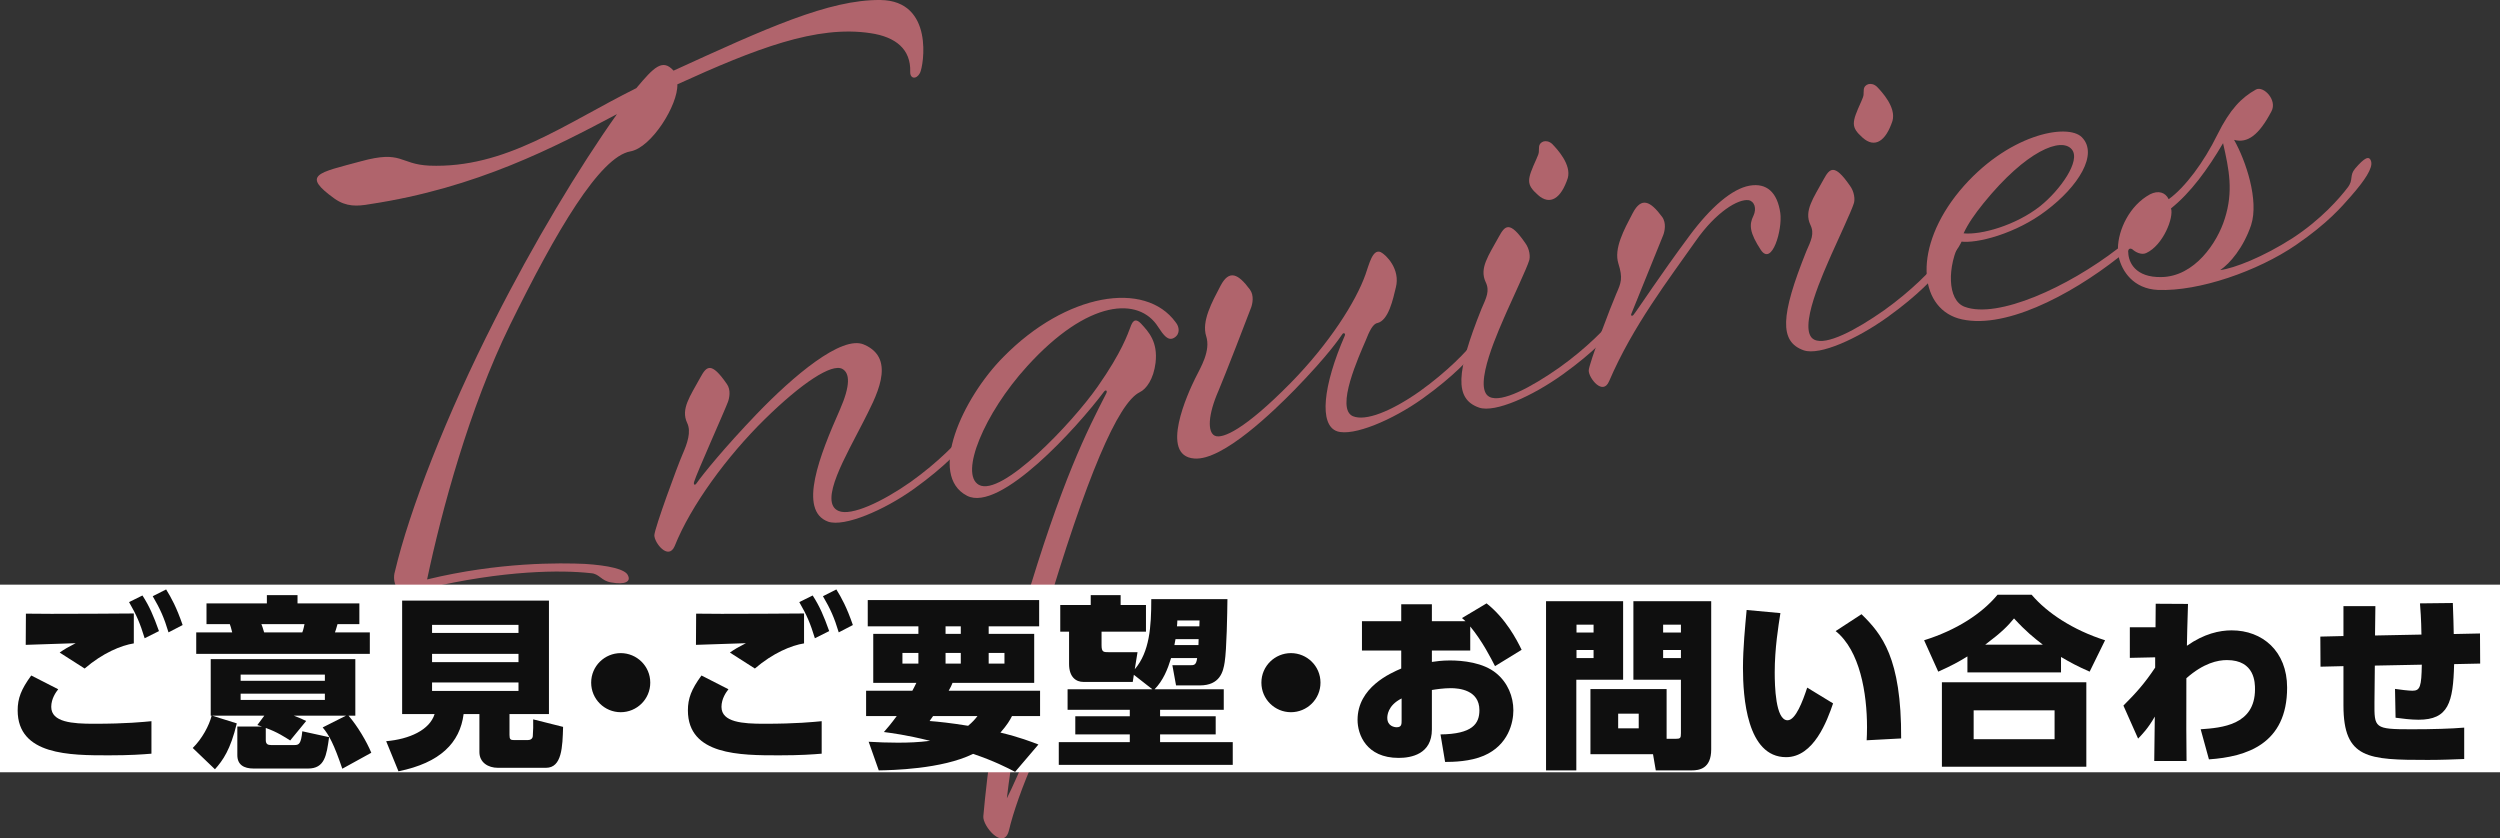
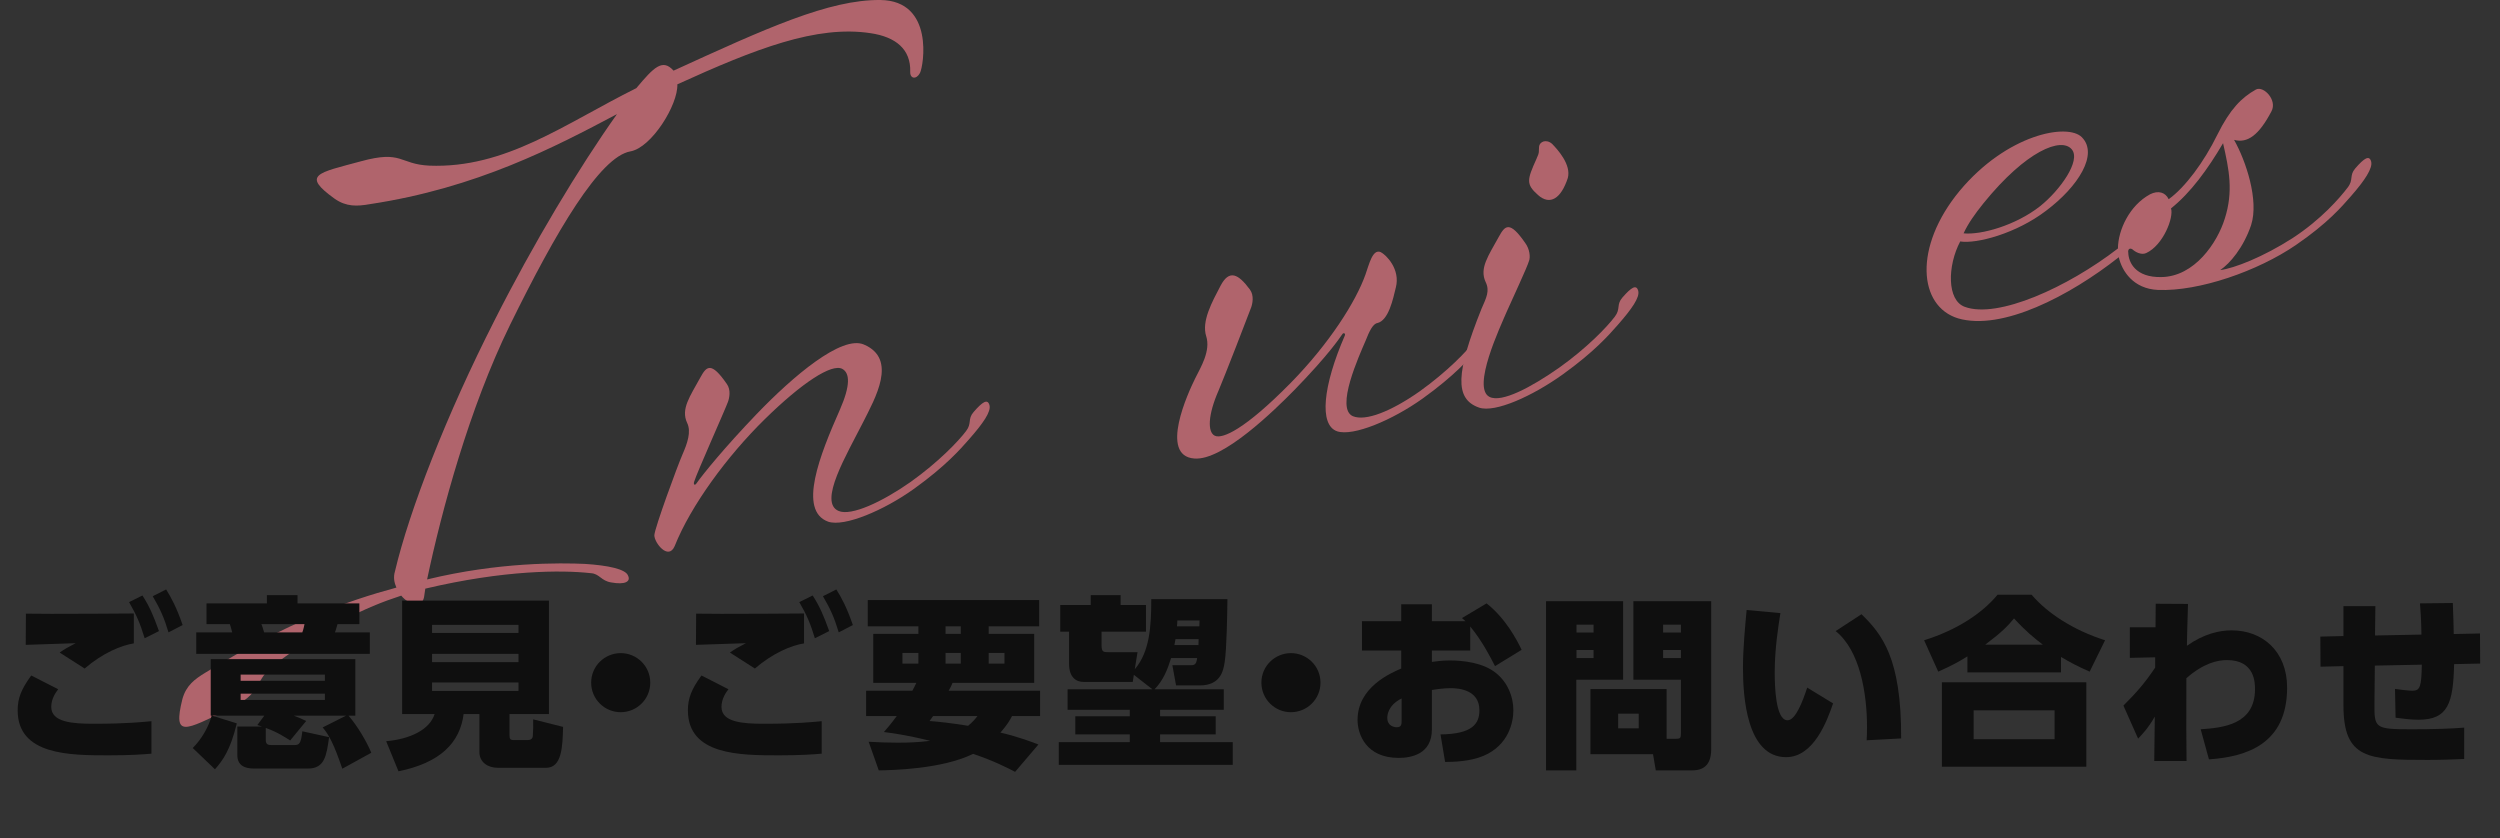
<svg xmlns="http://www.w3.org/2000/svg" id="_レイヤー_2" viewBox="0 0 408.667 137.052">
  <rect x="0" y="0" width="408.667" height="137.052" fill="#333333" stroke="none" />
  <defs>
    <style>.cls-1{fill:#fff;}.cls-2{opacity:.7;}.cls-3{fill:#e67984;}.cls-4{fill:#0f0f0f;}</style>
  </defs>
  <g id="_トップPC">
    <g class="cls-2">
      <path class="cls-3" d="M69.319,97.6c-.345,1.848-2.447,1.325-3.728-.236-6.022,1.955-12.197,4.943-20.494,11.098-3.952,2.931-1.639,4.645-8.031,7.671-6.608,3.064-8.889,4.695-7.251-1.849.612-2.23,1.995-3.256,3.811-4.358,13.612-8.32,22.967-11.645,31.175-13.874-.37-.828-.522-1.695-.242-2.638,2.365-10.023,8.44-25.615,16.235-40.952,6.374-12.629,13.889-25.124,20.064-33.808-10.113,5.358-22.891,12.078-40.408,14.72-2.059.363-3.83.452-5.741-.886-5.499-3.945-2.752-4.206,4.282-6.117,6.818-1.872,6.226.466,11.184.709,12.483.48,22.036-6.79,33.844-12.67,2.862-3.409,4.276-4.887,6.086-2.86C125.196,4.644,135.532-.083,143.924.001c8.845.116,7.046,10.821,6.459,11.93-.586,1.109-1.619.956-1.593-.166.128-3.709-2.351-5.729-6.479-6.341-8.838-1.346-18.766,2.527-31.588,8.362.14,3.326-4.207,10.348-7.673,10.959-4.983.879-12.122,12.972-19.681,28.379-6.655,13.572-11.181,30.343-13.553,41.595,11.783-2.859,21.749-2.718,25.801-2.539,3.728.236,6.627.842,7.035,1.887.516,1.026-.51,1.542-2.702,1.147-1.72-.255-1.93-1.447-3.396-1.523-4.671-.517-14.057-.537-27.031,2.532l-.204,1.376Z" />
      <path class="cls-3" d="M137.298,66.96c1.752-3.995,1.626-5.983.39-6.659-1.727-.924-6.634,2.287-12.727,8.276-6.093,5.989-12.039,14.074-14.671,20.682-1.026,2.415-3.333-.53-3.326-1.759.026-1.122,3.799-11.393,4.597-13.209.797-1.816,1.466-3.721.765-5.161-1.07-2.268.466-4.326,2.155-7.417,1.013-1.854,1.765-2.657,4.314,1.027.733.988.42,2.383.19,2.982-.529,1.434-5.1,11.622-5.52,13.037-.141.472.115.65.381.267,1.071-1.529,4.558-5.83,9.841-11.341,5.946-6.187,13.912-12.953,17.544-11.359,5.555,2.371,1.783,8.845-.117,12.643-2.734,5.397-7.4,13.145-4.023,14.56,2.052.867,7.112-1.477,11.783-4.758,4.563-3.262,7.769-6.62,9.037-8.295,1-1.293.217-1.937,1.237-3.122,1.485-1.714,2.294-2.192,2.594-1.128.299,1.064-1.039,2.976-3.365,5.62-1.396,1.586-3.811,4.358-8.966,8.059-4.958,3.555-11.408,6.256-14.02,5.376-5.008-1.797-1.369-10.928,1.908-18.32Z" />
-       <path class="cls-3" d="M174.848,110.156c4.188-6.658,6.195-8.576,8.043-10.131,2.62-2.249,2.97-1.529,3.454-.051.969,2.957-1.823,6.13-4.538,7.837-2.014,1.249-2.734-.3-4.913,2.542-5.825,7.506-10.683,19.867-11.952,25.341-.835,3.498-4.365-.682-4.199-2.275.689-7.494,1.787-17.74,6.555-33.772,6.292-21.327,10.468-29.323,13.54-35.338.249-.49-.115-.65-.382-.268-4.34,5.792-16.959,19.745-22.356,17.011-6.505-3.321-.801-15.943,5.936-22.716,10.229-10.405,23.139-12.569,28.16-5.636.567.682.777,1.874-.23,2.498-1.006.624-1.739-.364-2.657-1.766-3.103-4.926-11.418-4.577-21.424,6.459-7.017,7.716-11.083,17.592-7.866,19.37,3.708,2.027,15.206-10.053,19.399-16.043,4.015-5.734,4.946-8.691,5.334-9.653.3-.835.688-1.797,1.784-.65,1.243,1.345,2.759,2.976,2.357,6.398-.319,2.625-1.479,4.282-2.613,4.817-3.493,1.733-8.662,13.591-15.655,37.275-3.909,13.311-5.42,23.742-6.039,29.101,1.83-3.562,5.271-12.546,10.262-20.351Z" />
      <path class="cls-3" d="M197.17,54.95c-.765-2.434.924-5.524,2.346-8.233,1.421-2.708,2.893-1.962,4.797.606.733.988.42,2.383.191,2.982-.529,1.434-4.29,11.145-5.316,13.559-1.753,3.995-1.817,6.799-.6,7.366,1.217.567,4.856-.968,12.434-8.671,6.341-6.479,10.618-13.266,12.186-17.675.6-1.67,1.154-4.225,2.48-3.677.854.408,3.281,2.772,2.478,5.818-.453,1.867-1.18,5.346-3.002,5.779-.758.134-1.326,1.351-1.944,2.912-1.026,2.415-4.978,11.042-2.072,12.317,2.051.867,6.232-.764,10.903-4.045,4.563-3.262,7.769-6.62,9.037-8.295,1-1.293.217-1.937,1.237-3.122,1.485-1.714,2.294-2.192,2.594-1.127.299,1.064-1.039,2.976-3.365,5.62-1.396,1.587-3.811,4.358-8.967,8.06-4.958,3.555-11.407,6.256-14.02,5.376-2.976-1.039-2.312-7.411,1.264-15.637.16-.363-.204-.523-.382-.268-.625.892-2.301,3.421-7.781,9.079-3.314,3.377-11.791,11.685-16.442,11.277-5.772-.434-1.005-10.769.148-13.095.905-1.835,2.562-4.473,1.798-6.907Z" />
      <path class="cls-3" d="M242.858,46.113c-1.07-2.269.466-4.327,2.155-7.417,1.013-1.854,1.766-2.657,4.313,1.027.733.988.854,2.307.625,2.906-.351,1.179-2.709,6.174-3.666,8.354-1.026,2.415-5.743,12.406-2.8,13.897,1.963.994,6.768-1.528,11.439-4.809,4.563-3.262,7.769-6.62,9.037-8.296,1-1.293.217-1.937,1.236-3.122,1.486-1.714,2.294-2.192,2.594-1.128.3,1.064-1.039,2.976-3.365,5.62-1.396,1.586-3.811,4.358-8.967,8.059-4.958,3.555-11.063,6.307-13.675,5.428-4.046-1.409-3.797-5.697.392-16.154.796-1.816,1.382-2.925.682-4.365ZM256.28,29.114c-1.09,3.319-2.887,4.53-4.875,2.758-1.988-1.772-1.777-2.479-.254-5.875.567-1.217.351-1.178.434-1.975.064-.905,1.218-1.332,2.148-.49.821.86,3.16,3.352,2.548,5.583Z" />
-       <path class="cls-3" d="M263.03,62.326c-1.026,2.415-3.333-.53-3.326-1.759.026-1.122,3.697-10.705,4.494-12.521.797-1.816,1.116-2.542.351-4.977-.765-2.434.925-5.524,2.347-8.233,1.421-2.708,2.893-1.962,4.798.606.732.988.42,2.383.19,2.982l-5.214,12.871c-.16.364.185.415.363.16.911-1.166,4.155-6.206,9.12-12.89,3.519-4.753,7.018-7.716,9.834-8.212s4.55,1.097,5.034,4.474c.369,2.727-1.365,8.73-3.181,6.034-1.835-2.804-1.956-4.123-1.21-5.595.567-1.217.141-2.37-.783-2.543-1.721-.255-5.353,1.949-8.654,6.664-4.283,6.117-10.286,13.877-14.162,22.938Z" />
-       <path class="cls-3" d="M295.938,36.753c-1.07-2.268.466-4.327,2.155-7.417,1.013-1.854,1.765-2.657,4.314,1.027.732.987.853,2.307.624,2.906-.351,1.179-2.709,6.174-3.665,8.354-1.026,2.415-5.743,12.406-2.8,13.897,1.963.994,6.768-1.528,11.439-4.81,4.563-3.262,7.769-6.62,9.037-8.296,1.001-1.293.217-1.937,1.237-3.122,1.485-1.714,2.294-2.192,2.593-1.128.3,1.064-1.039,2.976-3.365,5.62-1.396,1.586-3.811,4.358-8.966,8.059-4.958,3.555-11.063,6.307-13.676,5.428-4.046-1.409-3.797-5.697.391-16.154.797-1.816,1.383-2.925.682-4.365ZM309.36,19.754c-1.09,3.319-2.887,4.53-4.875,2.758-1.988-1.772-1.777-2.479-.254-5.875.567-1.217.35-1.179.434-1.975.063-.905,1.217-1.332,2.147-.49.822.86,3.16,3.352,2.548,5.583Z" />
      <path class="cls-3" d="M367.987,36.782c-1.249,3.683-3.467,6.308-5.067,7.372,2.294-.293,6.997-2.127,11.814-5.211,4.71-3.064,7.769-6.62,9.037-8.296,1.001-1.293.217-1.937,1.237-3.122,1.485-1.714,2.294-2.192,2.593-1.128.3,1.064-1.02,3.084-3.346,5.728-1.396,1.587-3.703,4.339-8.986,7.951-6.182,4.218-15.753,7.581-22.501,7.319-4.053-.179-5.906-3.092-6.416-5.347-8.042,6.333-19.092,12.079-26.274,9.994-6.493-1.983-7.307-11.669.239-20.818,7.743-9.296,17.69-11.162,20.009-8.778,2.721,2.76-.593,8.035-5.819,11.972-4.92,3.771-11.432,5.478-14.077,5.051-2.097,3.944-2.206,9.66.77,10.699,5.372,1.957,16.752-3.177,25.012-9.548.026-3.02,1.887-7.034,5.251-8.857,1.333-.682,2.51-.331,3.046.803,2.677-1.924,5.748-6.04,7.967-10.564,2.059-4.161,3.958-6.06,6.296-7.365,1.224-.662,3.543,1.721,2.53,3.575-2.008,3.817-3.875,5.263-6.105,4.651,1.95,3.454,4.09,9.89,2.789,13.917ZM338.665,24.416c-1.701-2.046-7.449.197-14.421,8.798-1.466,1.822-2.537,3.352-3.264,4.932,2.842.281,8.488-1.273,12.509-4.44,3.231-2.58,6.73-7.442,5.176-9.29ZM353.292,45.293c5.461-.069,9.17-5.638,10.382-9.538,1.44-4.498.702-8.054-.278-12.349-2.492,4.237-5.278,8.079-8.508,10.66.483,1.478-1.282,6.034-4.073,7.308-.829.369-1.829-.236-2.23-.612-.382-.268-.796-.083-.682.567.051,1.555,1.159,4.04,5.39,3.964Z" />
    </g>
-     <rect class="cls-1" y="95.572" width="408.667" height="30.667" />
    <path class="cls-4" d="M9.516,112.672c-.36.45-1.14,1.53-1.14,2.88,0,2.52,3.48,2.76,6.96,2.76,5.43,0,8.07-.3,9.42-.42v5.31c-1.47.12-3.42.27-6.96.27-6.33,0-14.909,0-14.909-7.35,0-1.95.57-3.45,2.22-5.7l4.41,2.25ZM21.876,105.172c-2.07.33-5.07,1.56-8.04,4.11l-4.08-2.61c.75-.54,1.44-.93,2.61-1.53-1.29.06-6.99.21-8.16.27l.03-5.1c1.26,0,2.07.03,4.17.03,2.13,0,12.06-.03,13.469-.06v4.89ZM23.286,97.342c1.14,1.77,1.8,3.3,2.7,5.82l-2.34,1.17c-.75-2.46-1.32-3.78-2.55-5.91l2.19-1.08ZM27.156,96.352c.84,1.35,1.71,2.94,2.7,5.82l-2.31,1.2c-.72-2.4-1.35-3.81-2.58-5.91l2.19-1.11Z" />
    <path class="cls-4" d="M55.956,125.661c-1.35-3.96-2.16-5.52-3.21-6.75l3.81-1.92h-8.52c.96.36,1.35.54,2.01.87l-2.61,3.18c-.81-.51-2.16-1.41-3.99-2.04v1.98c0,.63.3.81.87.81h3.81c.75,0,1.08-.18,1.29-2.25l4.38.96c-.42,3.03-.72,5.13-3.45,5.13h-8.88c-1.62,0-2.67-.63-2.67-2.19v-4.68h4.02c-.18-.06-.27-.09-.75-.24l1.14-1.53h-8.52l4.02,1.26c-1.02,4.29-2.28,6.06-3.57,7.5l-3.63-3.48c1.53-1.5,2.7-3.69,3.09-5.28h-.15v-9.24h23.639v9.24h-1.11c1.44,1.65,3,4.29,3.72,6.06l-4.74,2.61ZM60.455,106.882h-28.379v-3.51h5.88c-.21-.84-.24-.93-.39-1.35h-3.81v-3.39h9.869v-1.35h5.01v1.35h10.109v3.39h-3.57c-.24.87-.3,1.02-.42,1.35h5.7v3.51ZM53.106,110.272h-13.77v1.02h13.77v-1.02ZM53.106,113.392h-13.77v1.02h13.77v-1.02ZM49.416,103.372c.18-.42.3-1.08.36-1.35h-7.05c.15.36.18.45.45,1.35h6.24Z" />
    <path class="cls-4" d="M83.286,120.141c0,.72.15.84.78.84h2.19c.45,0,.81-.21.84-.66.06-.96.09-1.71.06-2.73l4.89,1.23c-.09,3.24-.18,6.69-2.79,6.69h-7.89c-1.53,0-3-.84-3-2.58v-6.21h-2.58c-.6,4.71-3.84,7.98-10.65,9.36l-2.01-4.92c3.81-.33,7.11-1.83,7.92-4.44h-5.31v-18.539h23.999v18.539h-6.45v3.42ZM84.756,102.142h-14.129v1.32h14.129v-1.32ZM84.756,106.882h-14.129v1.35h14.129v-1.35ZM84.756,111.562h-14.129v1.38h14.129v-1.38Z" />
    <path class="cls-4" d="M106.296,111.592c0,2.7-2.19,4.83-4.83,4.83s-4.83-2.13-4.83-4.83c0-2.73,2.22-4.83,4.83-4.83s4.83,2.1,4.83,4.83Z" />
    <path class="cls-4" d="M119.077,112.672c-.36.45-1.14,1.53-1.14,2.88,0,2.52,3.48,2.76,6.96,2.76,5.43,0,8.07-.3,9.42-.42v5.31c-1.47.12-3.42.27-6.96.27-6.33,0-14.909,0-14.909-7.35,0-1.95.57-3.45,2.22-5.7l4.41,2.25ZM131.436,105.172c-2.07.33-5.07,1.56-8.04,4.11l-4.08-2.61c.75-.54,1.44-.93,2.61-1.53-1.29.06-6.99.21-8.16.27l.03-5.1c1.26,0,2.07.03,4.17.03,2.13,0,12.06-.03,13.469-.06v4.89ZM132.846,97.342c1.14,1.77,1.8,3.3,2.7,5.82l-2.34,1.17c-.75-2.46-1.32-3.78-2.55-5.91l2.19-1.08ZM136.716,96.352c.84,1.35,1.71,2.94,2.7,5.82l-2.31,1.2c-.72-2.4-1.35-3.81-2.58-5.91l2.19-1.11Z" />
    <path class="cls-4" d="M149.137,112.912c.21-.39.33-.6.66-1.29h-7.05v-8.01h7.38v-1.23h-8.28v-4.29h28.019v4.29h-8.25v1.23h7.44v8.01h-13.349c-.18.45-.27.66-.63,1.29h14.939v4.14h-4.59c-.33.66-.78,1.44-1.89,2.7,3.12.75,5.04,1.5,6.21,1.95l-3.81,4.47c-1.26-.66-3.48-1.8-6.87-2.94-5.1,2.52-13.409,2.67-15.419,2.7l-1.65-4.68c1.74.09,2.88.15,4.74.15s3.36-.06,5.31-.3c-3.96-.99-6.27-1.26-7.56-1.44.6-.69,1.08-1.23,2.1-2.61h-5.01v-4.14h7.56ZM147.517,108.472h2.61v-1.74h-2.61v1.74ZM152.527,117.052c-.24.36-.36.51-.57.81,1.5.12,3.33.3,6.3.78.75-.63,1.11-1.05,1.53-1.59h-7.26ZM154.567,103.612h2.49v-1.23h-2.49v1.23ZM154.567,108.472h2.49v-1.74h-2.49v1.74ZM161.616,108.472h2.58v-1.74h-2.58v1.74Z" />
    <path class="cls-4" d="M185.347,110.302l-.18,1.17h-8.07c-1.2,0-2.34-.78-2.34-2.94v-5.28h-1.44v-4.35h4.98v-1.62h4.89v1.62h4.14v4.35h-7.26v2.19c0,1.17.3,1.17,1.23,1.17h4.65l-.45,2.79c2.43-2.85,2.7-6.93,2.7-11.459h12.449c-.03,2.37-.12,8.19-.45,10.29-.24,1.59-.78,3.81-4.08,3.81h-3.87l-.6-3.3h2.88c.66,0,1.02,0,1.17-1.17h-4.26c-.57,1.86-1.29,3.66-2.7,5.1h11.309v3.36h-10.409v1.05h9.09v2.97h-9.09v1.26h11.879v3.72h-28.439v-3.72h11.609v-1.26h-8.909v-2.97h8.909v-1.05h-10.169v-3.36h13.859l-3.03-2.37ZM195.906,105.442c.03-.63.03-.78.03-.96h-3.78c-.03.12-.12.63-.18.96h3.93ZM192.456,101.422c0,.15-.03.81-.06.96h3.66c.03-.45.03-.51.03-.96h-3.63Z" />
    <path class="cls-4" d="M215.856,111.592c0,2.7-2.19,4.83-4.83,4.83s-4.83-2.13-4.83-4.83c0-2.73,2.22-4.83,4.83-4.83s4.83,2.1,4.83,4.83Z" />
    <path class="cls-4" d="M240.336,106.342h-6.27v1.86c.6-.09,1.65-.24,2.94-.24,2.1,0,5.46.33,7.59,2.1,1.86,1.53,2.79,3.78,2.79,6.06,0,1.95-.78,5.67-4.83,7.41-2.22.96-5.01,1.02-6.33,1.02l-.75-4.5c5.22-.06,6.36-1.74,6.36-3.96,0-3.33-3.39-3.6-4.68-3.6-1.11,0-2.4.18-3.09.3v6.45c0,4.05-3.39,4.65-5.43,4.65-5.31,0-6.72-3.84-6.72-6.21,0-5.34,5.4-7.65,7.14-8.4v-2.94h-6.42v-4.8h6.42v-2.76h5.01v2.76h5.49c-.21-.18-.27-.24-.57-.51l4.02-2.4c3.12,2.46,4.92,5.91,5.73,7.59l-4.35,2.67c-.6-1.17-2.04-4.05-4.05-6.48v3.93ZM229.117,114.172c-2.34,1.17-2.34,2.91-2.34,3.18,0,1.35,1.17,1.53,1.53,1.53.81,0,.81-.51.81-1.11v-3.6Z" />
    <path class="cls-4" d="M252.727,98.272h12.599v12.839h-7.65v14.819h-4.95v-27.659ZM257.707,102.112v1.29h2.79v-1.29h-2.79ZM257.707,106.252v1.32h2.79v-1.32h-2.79ZM272.436,120.771h1.47c.78,0,.87-.12.87-.93v-8.73h-7.77v-12.839h12.719v24.239c0,3.15-1.98,3.42-3.15,3.42h-5.91l-.45-2.64h-10.23v-10.65h12.45v8.13ZM264.517,116.662v2.4h3.36v-2.4h-3.36ZM271.866,102.112v1.29h2.91v-1.29h-2.91ZM271.866,106.252v1.32h2.91v-1.32h-2.91Z" />
    <path class="cls-4" d="M291.037,100.222c-.33,2.13-.93,5.76-.93,9.69,0,2.16.12,7.83,2.1,7.83,1.32,0,2.49-3.15,3.21-5.34l4.23,2.58c-.96,2.82-3.15,8.79-7.68,8.79-6.42,0-7.05-9.84-7.05-14.579,0-3.24.36-6.9.6-9.48l5.52.51ZM305.136,121.011c.03-.6.06-1.2.06-2.13,0-5.52-1.14-12.539-5.13-15.719l4.23-2.76c3.3,3.24,6.54,7.08,6.48,20.309l-5.64.3Z" />
    <path class="cls-4" d="M341.586,109.792c-2.1-.93-3.09-1.47-4.68-2.4v2.52h-15.299v-2.61c-1.41.87-2.55,1.5-4.77,2.49l-2.31-5.13c5.28-1.65,9.449-4.35,12-7.44h5.58c2.49,2.94,6.72,5.76,12,7.44l-2.52,5.13ZM341.046,111.532v13.799h-23.609v-13.799h23.609ZM335.856,116.121h-13.229v4.71h13.229v-4.71ZM333.936,105.382c-1.44-1.11-2.76-2.16-4.71-4.29-1.02,1.23-1.92,2.19-4.71,4.29h9.42Z" />
    <path class="cls-4" d="M348.157,107.542v-5.01h4.2l.03-3.84,5.28.03c-.12,4.17-.15,4.77-.18,6.84,2.82-1.98,5.34-2.52,7.32-2.52,5.01,0,9.06,3.39,9.06,9.36,0,9.24-6.66,11.31-12.78,11.729l-1.35-4.92c3.42-.24,8.88-.66,8.88-6.54,0-1.02,0-4.77-4.59-4.77-1.5,0-3.81.48-6.63,2.97-.03,7.05,0,10.62.03,13.529h-5.28l.09-7.26c-1.11,1.95-2.07,2.91-2.73,3.6l-2.4-5.4c2.07-2.07,3.45-3.6,5.19-6.21v-1.68l-4.14.09Z" />
    <path class="cls-4" d="M395.826,103.732c-.03-2.52-.18-4.32-.24-5.1l5.37-.06c.09,2.1.12,3.75.15,5.07l4.29-.09.03,4.92-4.26.09c-.15,6.3-.93,9.09-5.82,9.09-1.23,0-2.67-.18-3.75-.33l-.09-4.71c.78.12,2.25.3,2.85.3,1.26,0,1.47-.69,1.53-4.26l-7.68.15-.06,6c-.03,4.23-.03,4.41,6.06,4.41,3.45,0,6.48-.09,8.61-.27v5.13c-1.56.06-3.63.15-5.94.15-9.75,0-13.799-.15-13.799-8.91v-6.42l-3.75.09-.03-4.92,3.78-.09v-4.89h5.22l-.06,4.8,7.59-.15Z" />
  </g>
</svg>